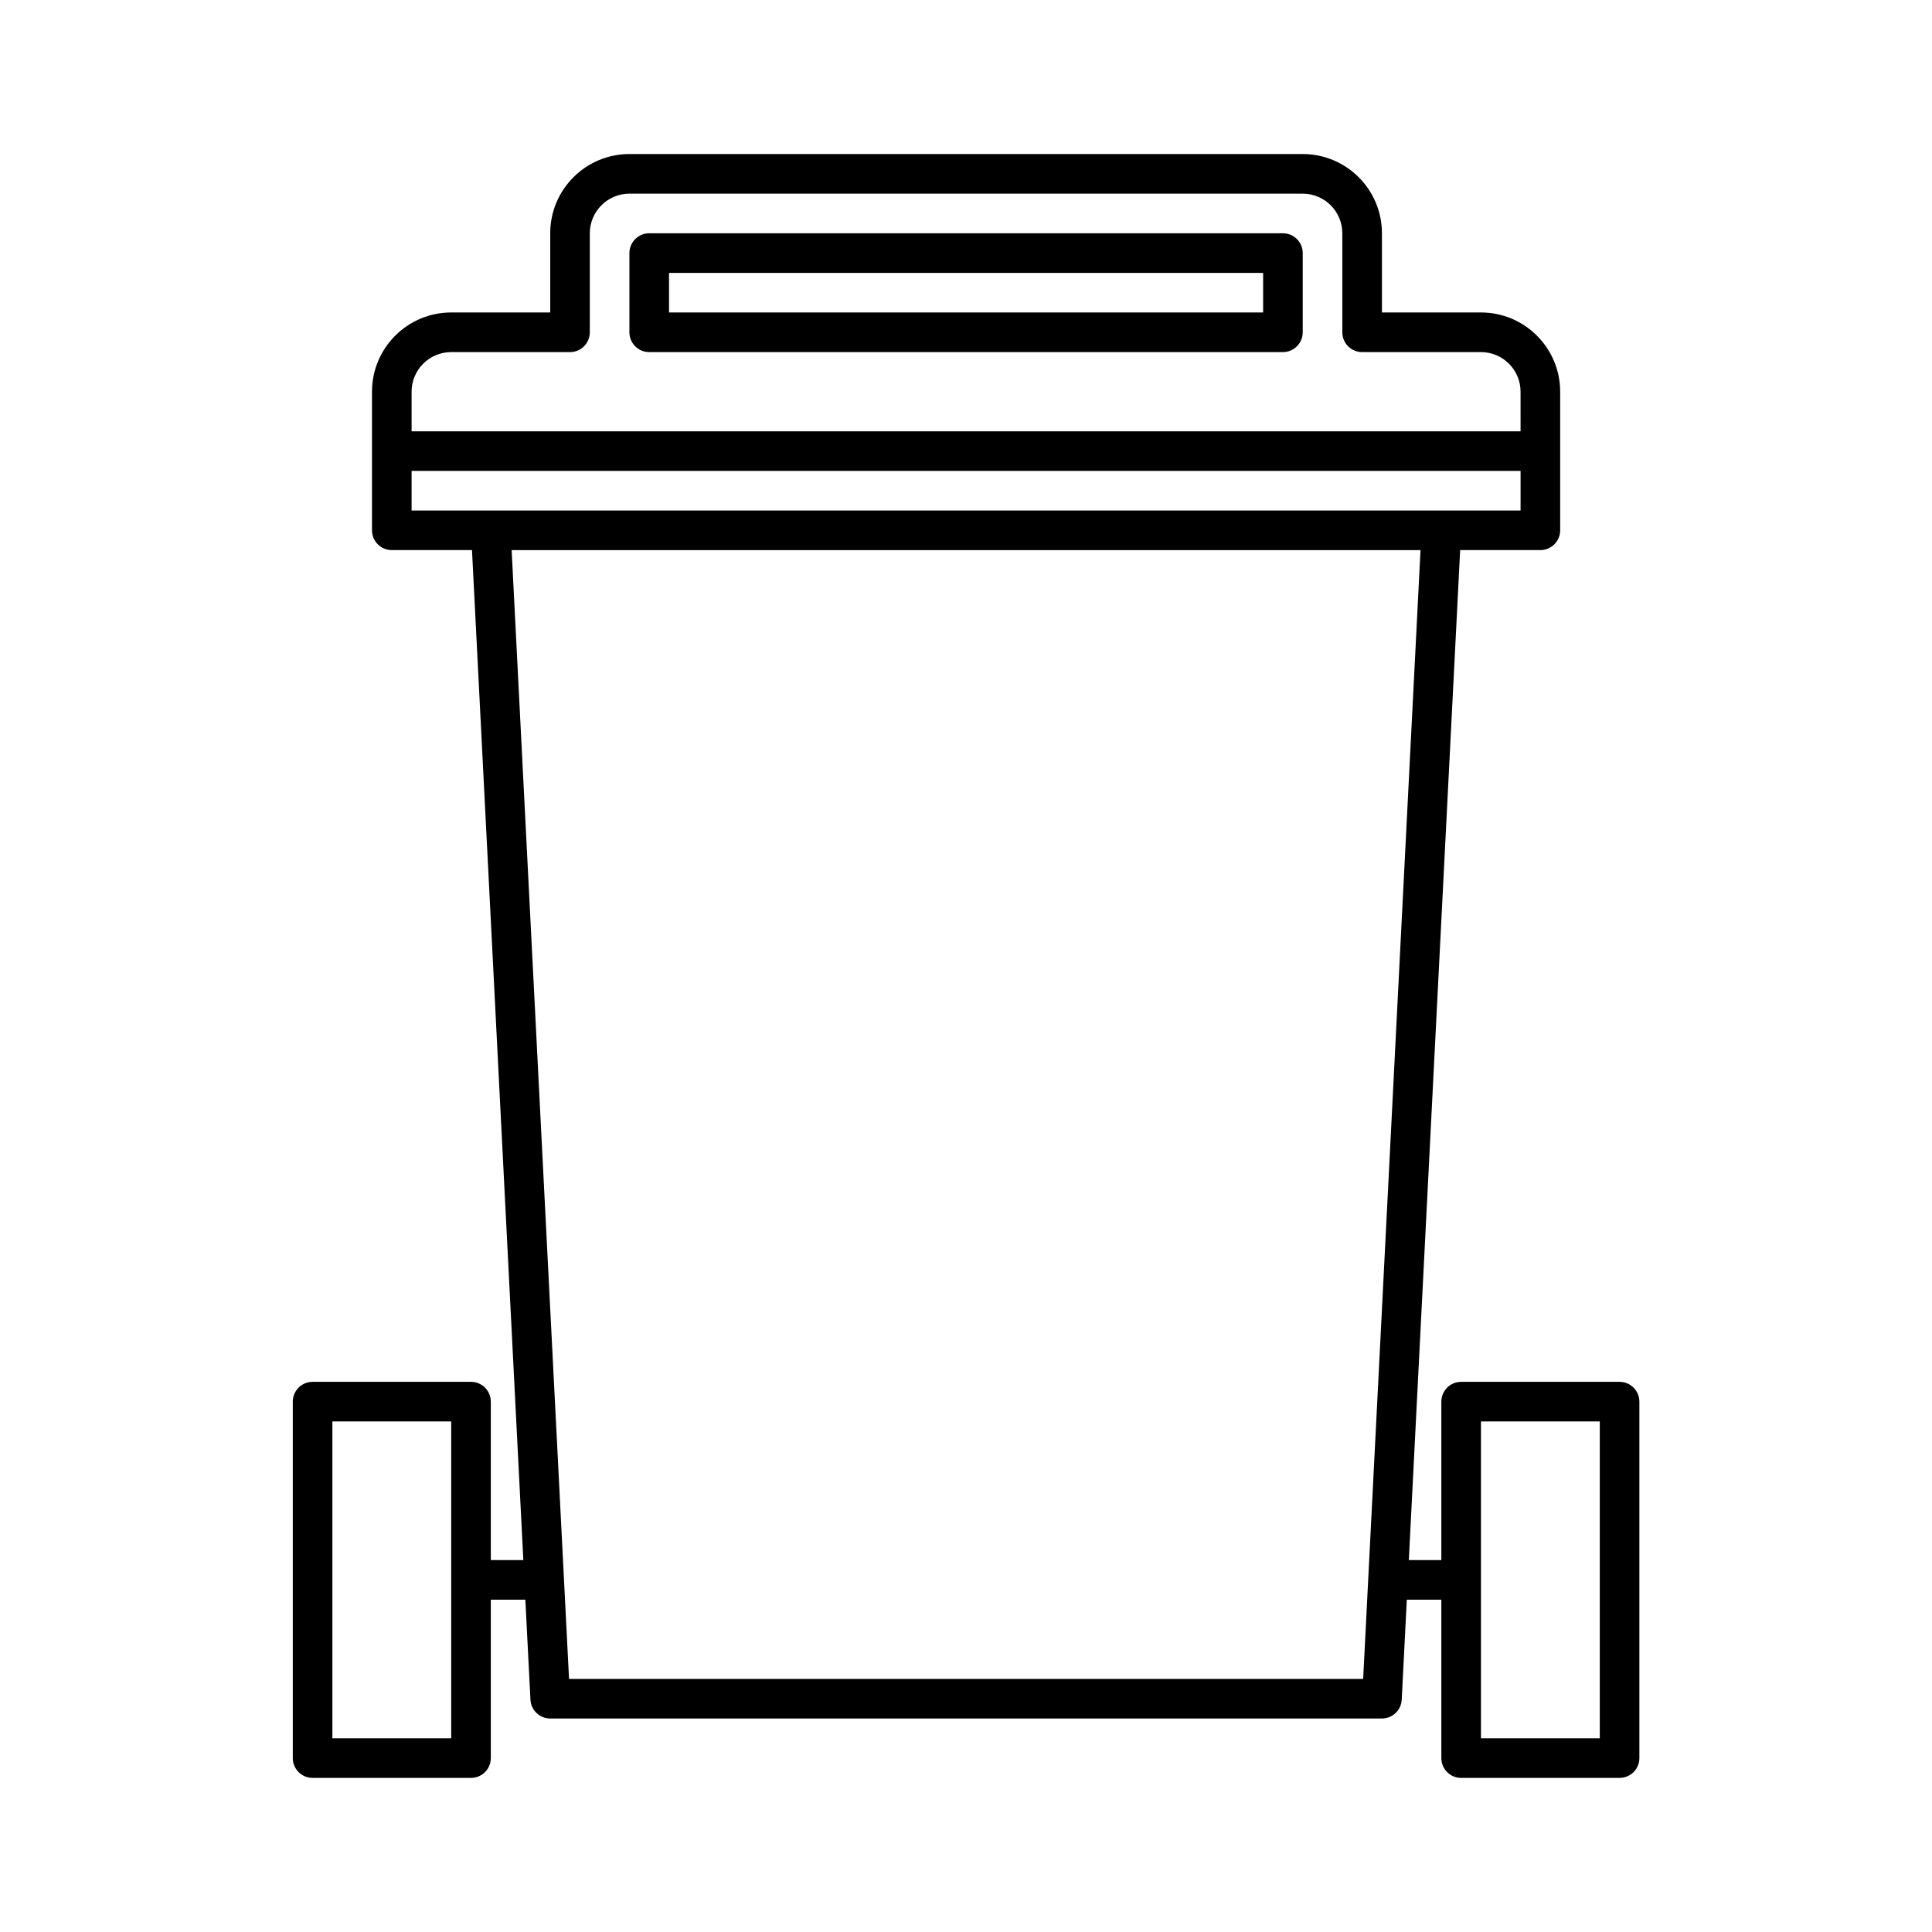
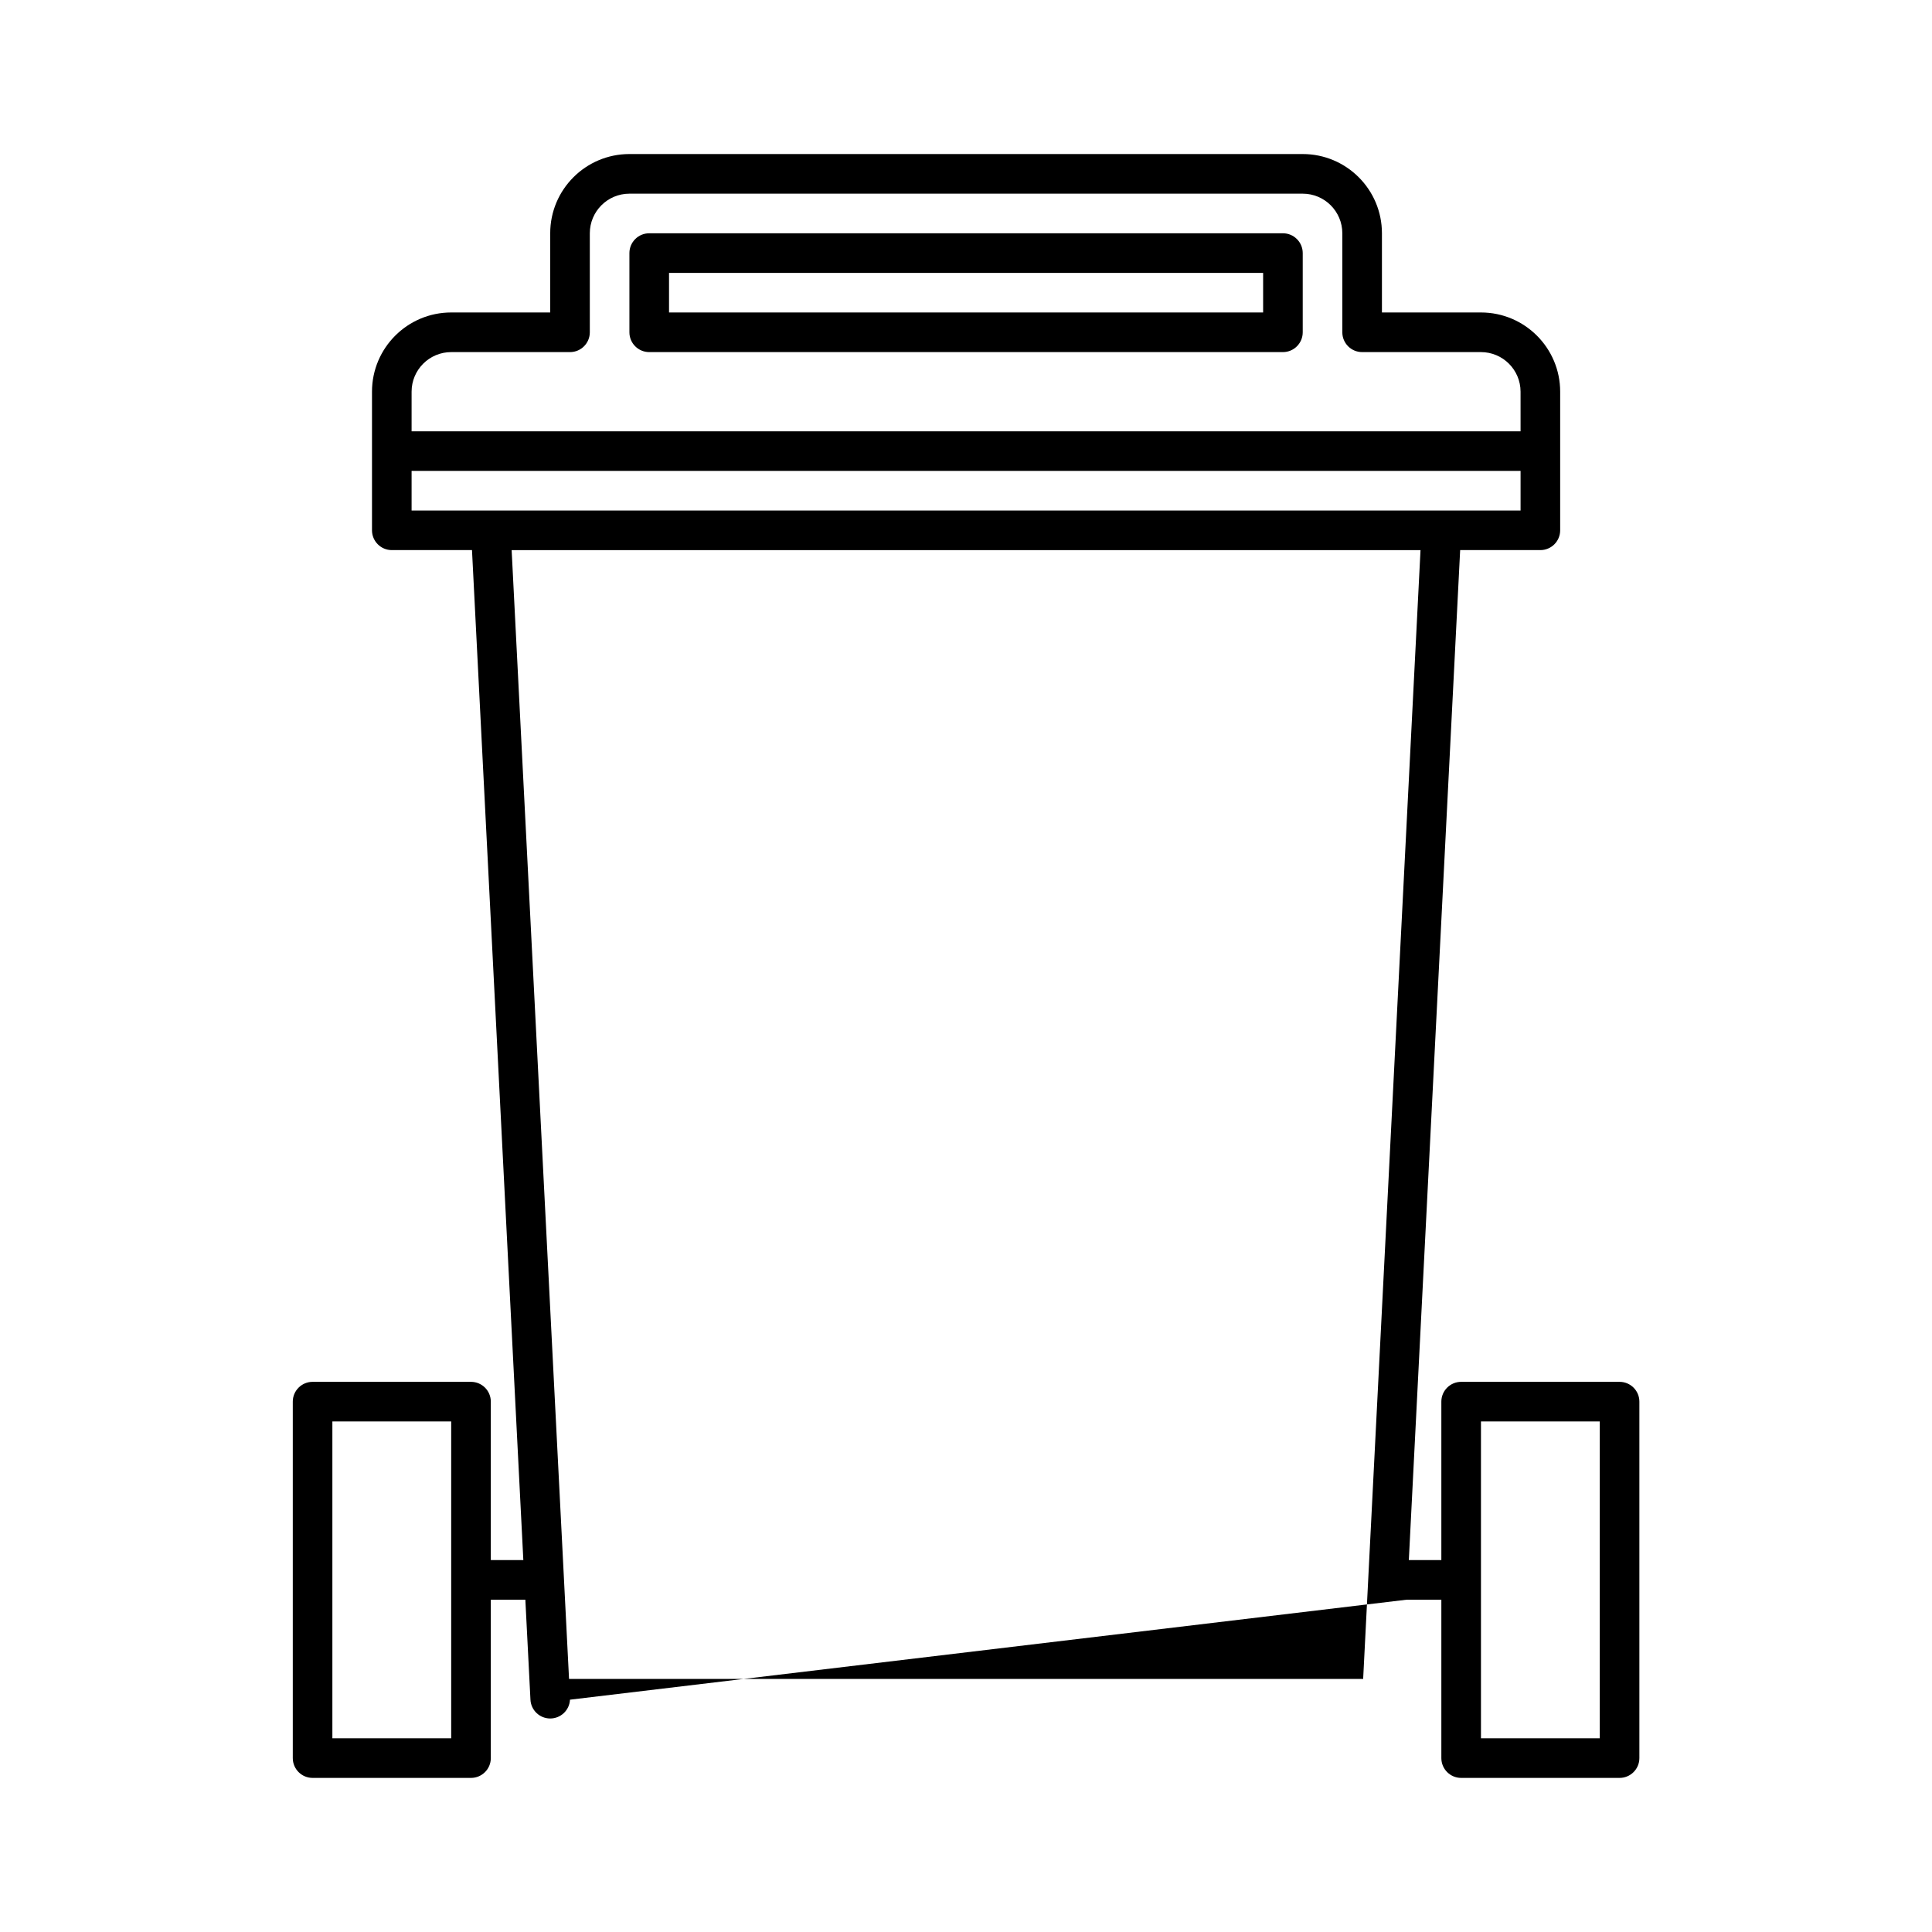
<svg xmlns="http://www.w3.org/2000/svg" fill="#000000" width="800px" height="800px" version="1.1" viewBox="144 144 512 512">
-   <path d="m516.82 567.93h9.152v41.984c0 2.898 2.352 5.25 5.246 5.25h41.984c2.898 0 5.25-2.352 5.25-5.25v-94.465c0-2.894-2.352-5.246-5.25-5.246h-41.984c-2.894 0-5.246 2.352-5.246 5.246v41.984h-8.617l13.602-267.65h21.254c2.898 0 5.25-2.352 5.25-5.246v-36.738c0-11.586-9.406-20.992-20.992-20.992h-26.242v-20.992c0-11.586-9.402-20.992-20.992-20.992h-178.43c-11.586 0-20.992 9.406-20.992 20.992v20.992h-26.238c-11.59 0-20.992 9.406-20.992 20.992v36.738c0 2.894 2.352 5.246 5.246 5.246h21.254l13.605 267.65h-8.617v-41.984c0-2.894-2.352-5.246-5.25-5.246h-41.984c-2.894 0-5.246 2.352-5.246 5.246v94.465c0 2.898 2.352 5.25 5.246 5.25h41.984c2.898 0 5.25-2.352 5.25-5.25v-41.984h9.152l1.352 26.504c0.137 2.793 2.445 4.984 5.238 4.984h220.42c2.793 0 5.102-2.191 5.238-4.984zm-253.25-47.23v83.969h-31.488v-83.969zm272.9 0h31.488v83.969h-31.488zm-16.02-230.91h-240.86l15.211 299.14h210.45zm26.516-20.992v10.496h-293.89v-10.496zm0-10.496h-293.89v-10.496c0-5.793 4.699-10.496 10.496-10.496h31.488c2.894 0 5.246-2.352 5.246-5.246v-26.242c0-5.793 4.703-10.496 10.496-10.496h178.43c5.793 0 10.496 4.703 10.496 10.496v26.242c0 2.894 2.352 5.246 5.25 5.246h31.488c5.793 0 10.496 4.703 10.496 10.496zm-62.977-20.992c2.894 0 5.246-2.352 5.246-5.246v-20.992c0-2.898-2.352-5.25-5.246-5.25h-167.94c-2.898 0-5.25 2.352-5.25 5.25v20.992c0 2.894 2.352 5.246 5.25 5.246zm-5.25-10.496h-157.44v-10.496h157.44z" fill-rule="evenodd" />
+   <path d="m516.82 567.93h9.152v41.984c0 2.898 2.352 5.25 5.246 5.25h41.984c2.898 0 5.25-2.352 5.25-5.25v-94.465c0-2.894-2.352-5.246-5.25-5.246h-41.984c-2.894 0-5.246 2.352-5.246 5.246v41.984h-8.617l13.602-267.65h21.254c2.898 0 5.25-2.352 5.25-5.246v-36.738c0-11.586-9.406-20.992-20.992-20.992h-26.242v-20.992c0-11.586-9.402-20.992-20.992-20.992h-178.43c-11.586 0-20.992 9.406-20.992 20.992v20.992h-26.238c-11.59 0-20.992 9.406-20.992 20.992v36.738c0 2.894 2.352 5.246 5.246 5.246h21.254l13.605 267.65h-8.617v-41.984c0-2.894-2.352-5.246-5.25-5.246h-41.984c-2.894 0-5.246 2.352-5.246 5.246v94.465c0 2.898 2.352 5.25 5.246 5.25h41.984c2.898 0 5.25-2.352 5.25-5.25v-41.984h9.152l1.352 26.504c0.137 2.793 2.445 4.984 5.238 4.984c2.793 0 5.102-2.191 5.238-4.984zm-253.25-47.23v83.969h-31.488v-83.969zm272.9 0h31.488v83.969h-31.488zm-16.02-230.91h-240.86l15.211 299.14h210.45zm26.516-20.992v10.496h-293.89v-10.496zm0-10.496h-293.89v-10.496c0-5.793 4.699-10.496 10.496-10.496h31.488c2.894 0 5.246-2.352 5.246-5.246v-26.242c0-5.793 4.703-10.496 10.496-10.496h178.43c5.793 0 10.496 4.703 10.496 10.496v26.242c0 2.894 2.352 5.246 5.25 5.246h31.488c5.793 0 10.496 4.703 10.496 10.496zm-62.977-20.992c2.894 0 5.246-2.352 5.246-5.246v-20.992c0-2.898-2.352-5.25-5.246-5.25h-167.94c-2.898 0-5.25 2.352-5.25 5.25v20.992c0 2.894 2.352 5.246 5.25 5.246zm-5.25-10.496h-157.44v-10.496h157.44z" fill-rule="evenodd" />
</svg>